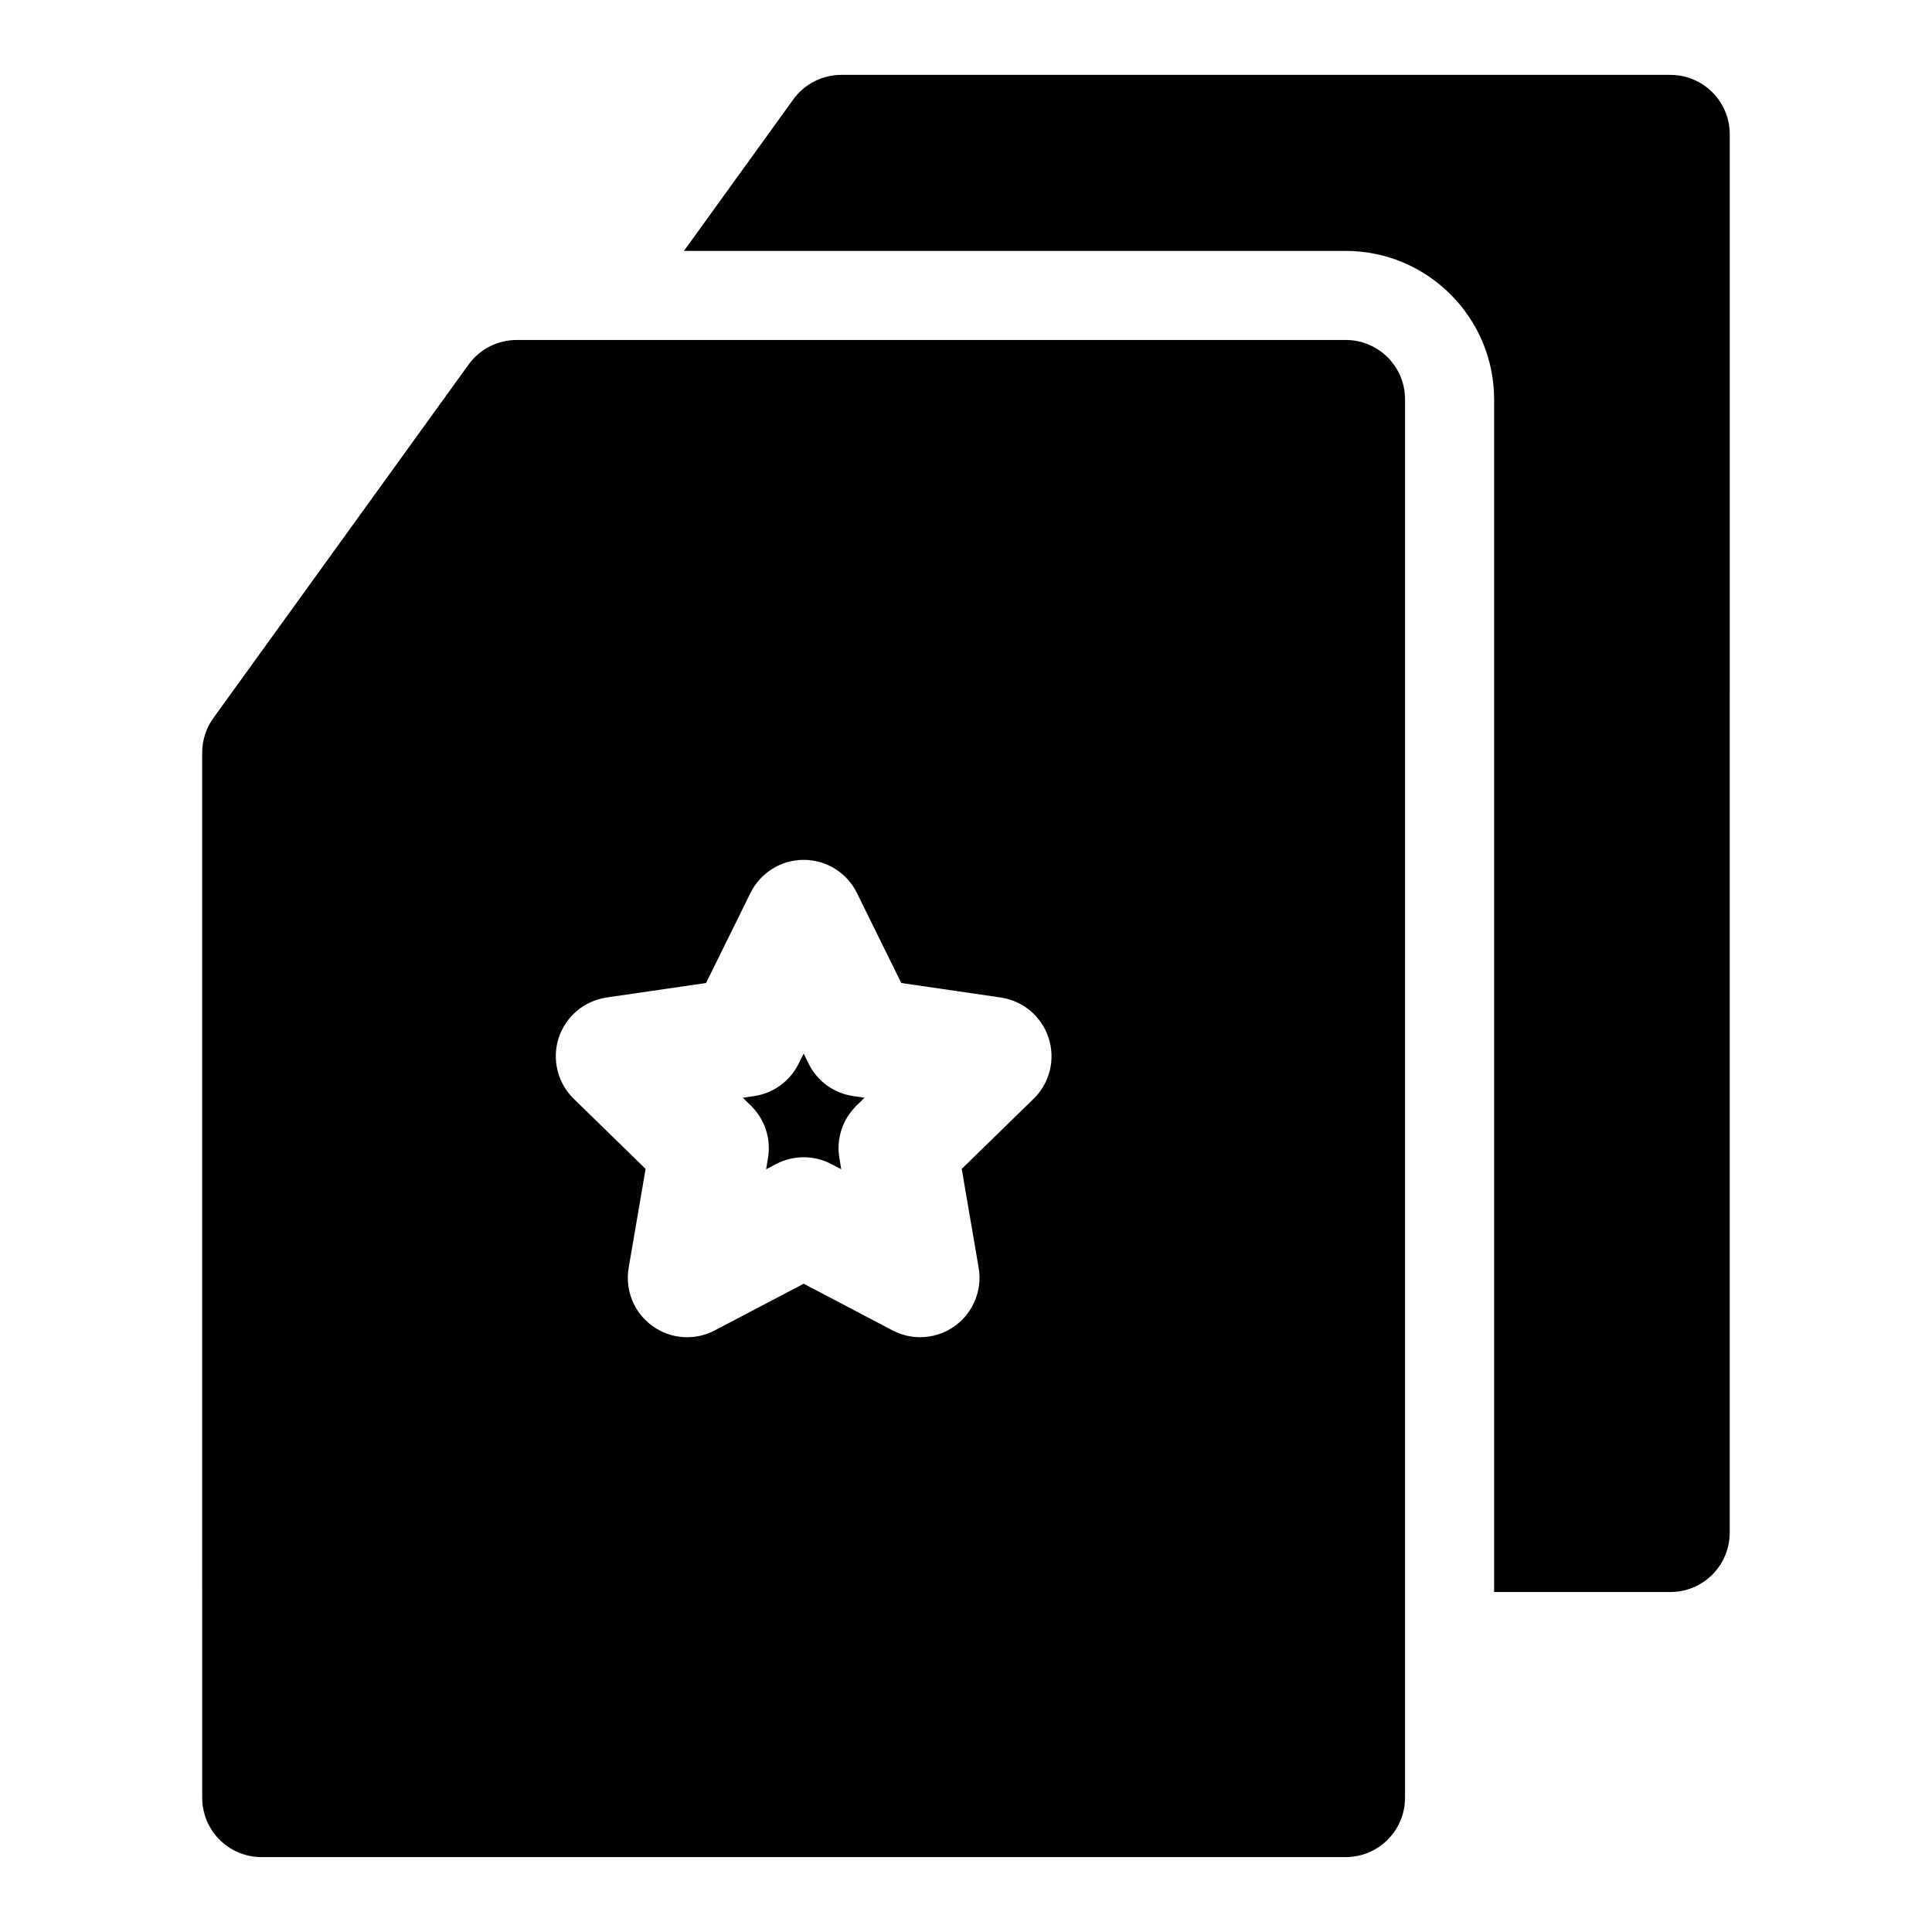
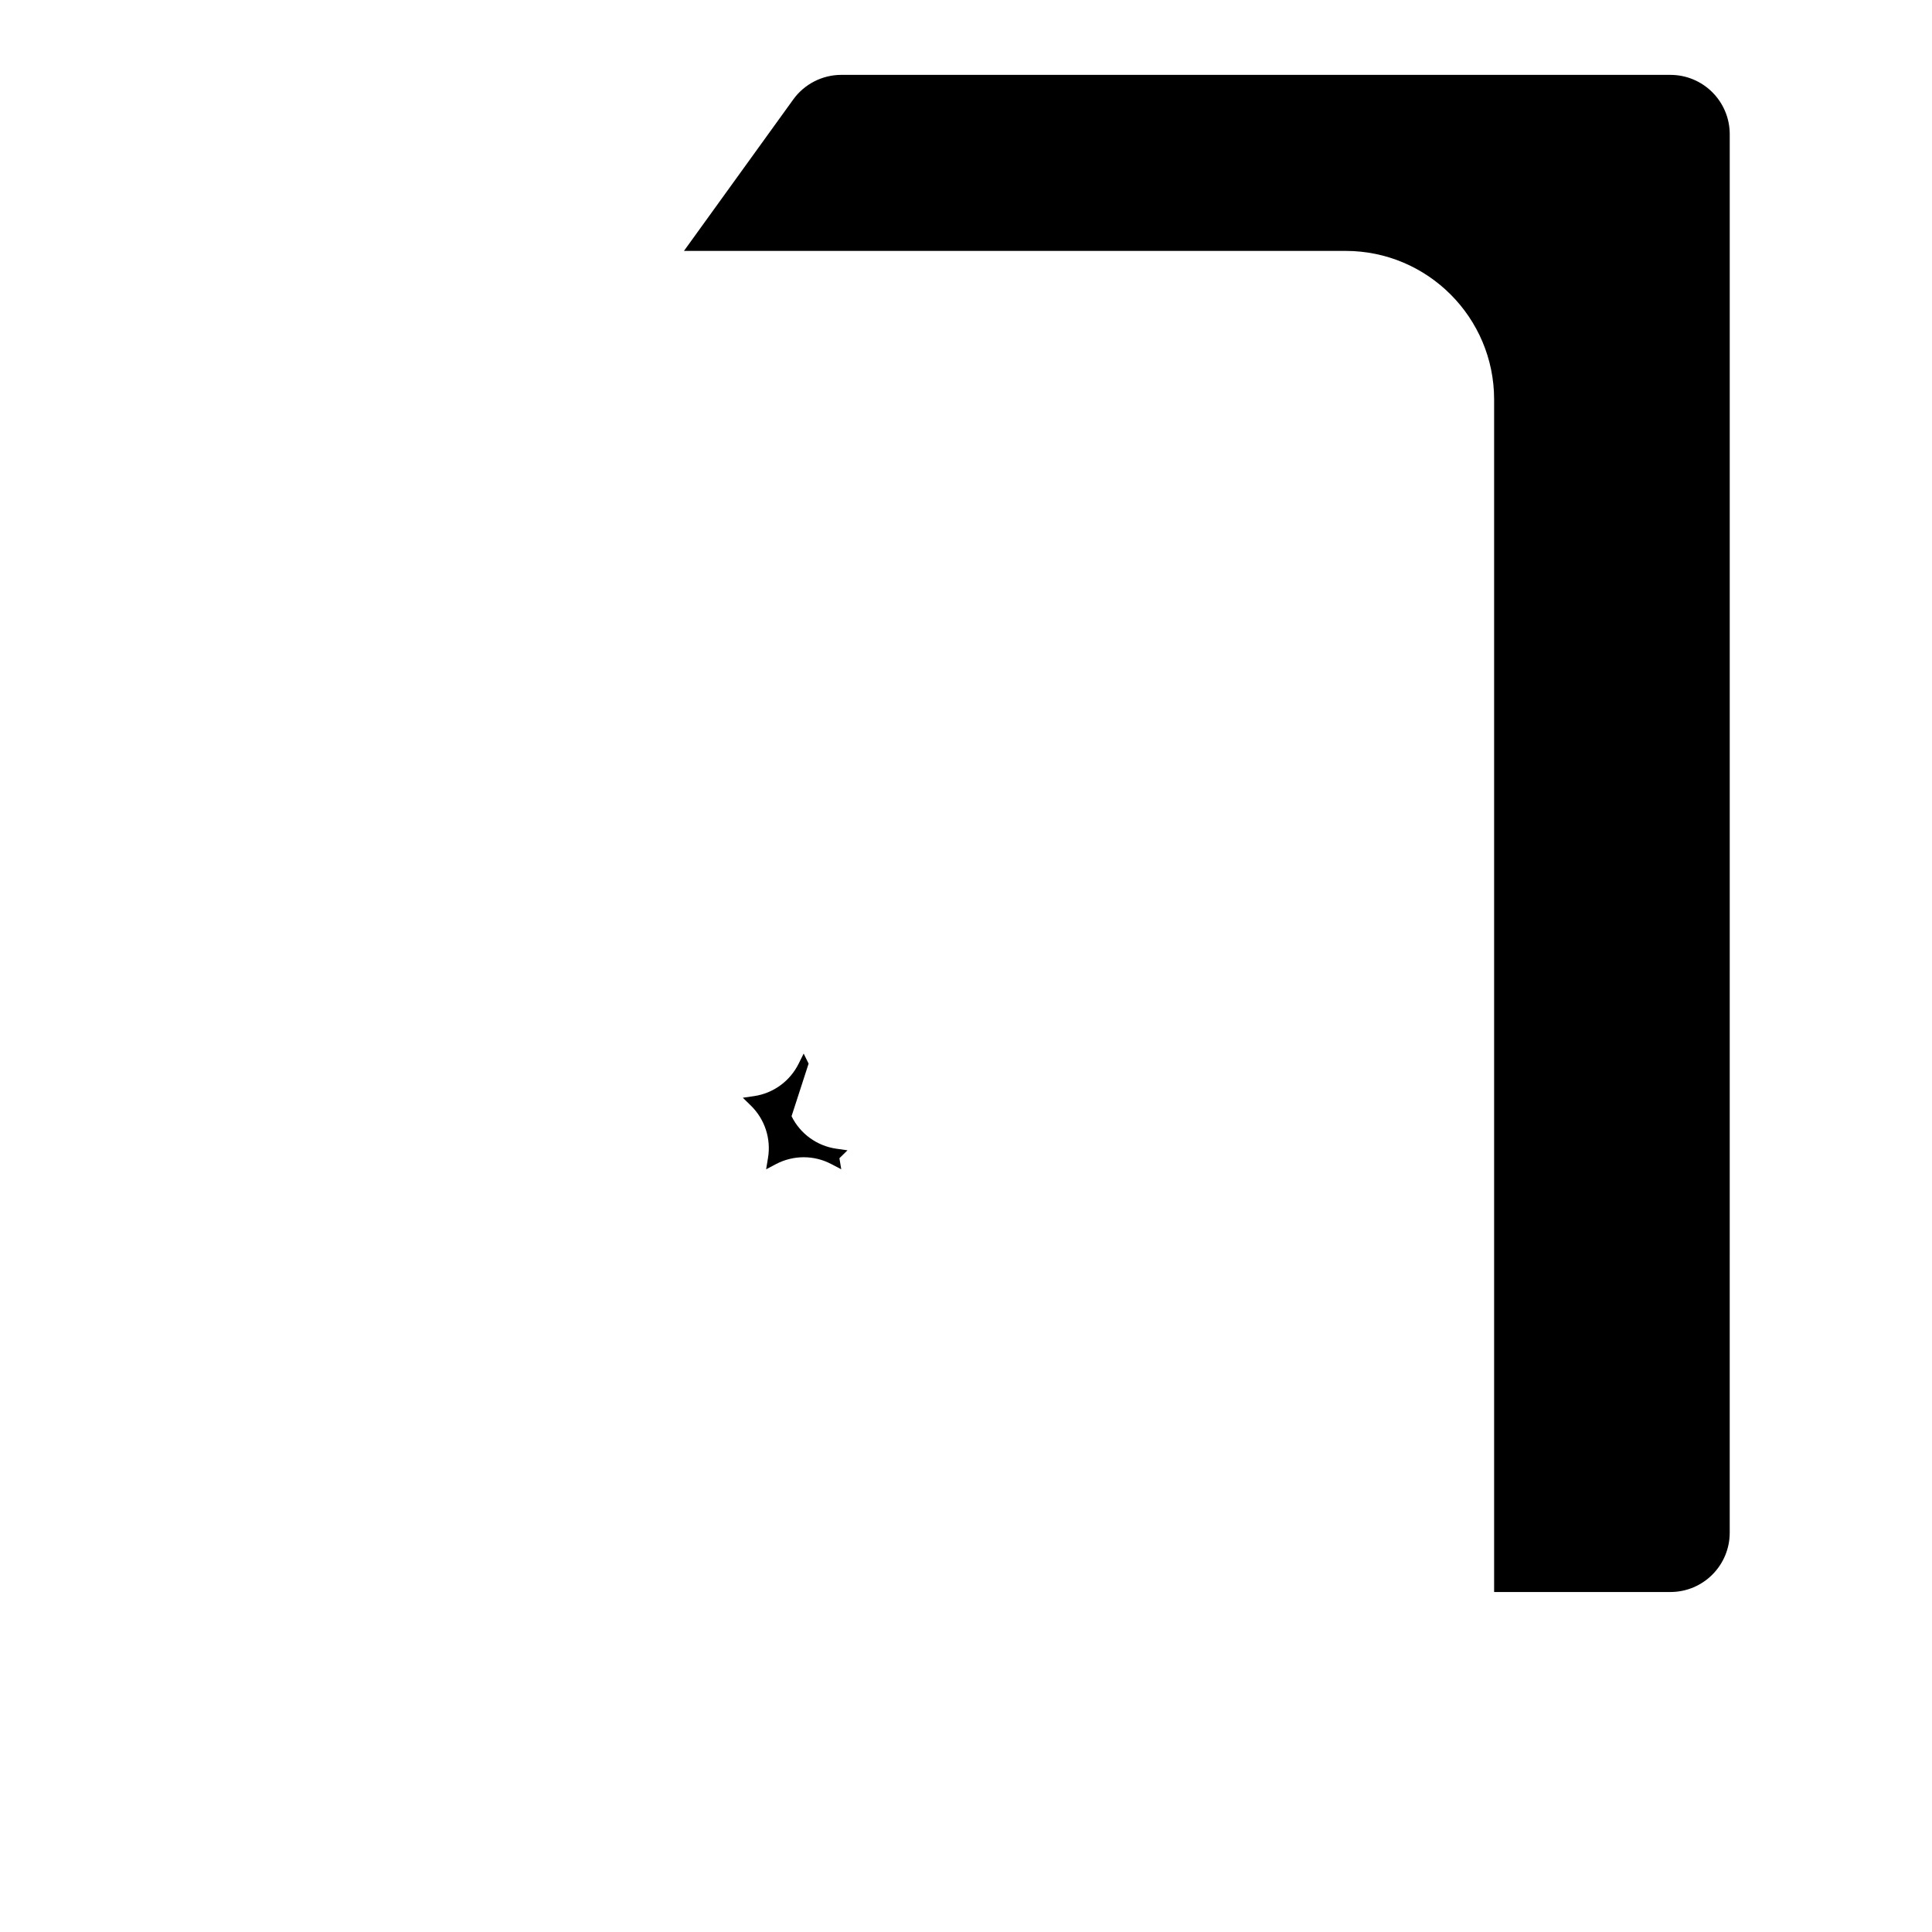
<svg xmlns="http://www.w3.org/2000/svg" fill="#000000" width="800px" height="800px" version="1.1" viewBox="144 144 512 512">
  <g>
    <path d="m586.66 163.84h-219.68c-5.055 0-9.809 2.426-12.77 6.535l-28.953 40.117h175.34c21.711 0 39.359 17.648 39.359 39.359v316.05h46.695c8.707 0 15.742-7.039 15.742-15.742l0.004-370.57c0-8.707-7.035-15.746-15.742-15.746z" />
-     <path d="m500.62 234.1h-219.69c-5.055 0-9.809 2.426-12.77 6.535l-67.605 93.645c-1.938 2.676-2.977 5.902-2.977 9.211l0.004 276.92c0 8.707 7.039 15.742 15.742 15.742h287.28c8.707 0 15.742-7.039 15.742-15.742l0.004-370.57c0.016-8.707-7.039-15.746-15.73-15.746zm-82.703 201.09-19.051 18.578 4.488 26.199c1.008 5.902-1.418 11.871-6.25 15.398-2.754 2-6 3.008-9.258 3.008-2.504 0-5.023-0.598-7.32-1.812l-23.539-12.359-23.555 12.359c-5.258 2.801-11.73 2.348-16.578-1.195-4.848-3.527-7.273-9.492-6.25-15.398l4.488-26.199-19.051-18.578c-4.281-4.188-5.824-10.438-3.984-16.121 1.844-5.699 6.785-9.855 12.707-10.723l26.34-3.84 11.777-23.852c2.644-5.383 8.125-8.785 14.105-8.785 5.984 0 11.477 3.402 14.105 8.785l11.762 23.852 26.34 3.84c5.918 0.867 10.848 5.008 12.707 10.723 1.844 5.684 0.301 11.949-3.984 16.121z" />
-     <path d="m358.29 425.87-1.309-2.66-1.324 2.66c-2.297 4.644-6.723 7.871-11.84 8.613l-2.961 0.426 2.141 2.094c3.699 3.606 5.398 8.832 4.519 13.934l-0.488 2.945 2.644-1.402c4.582-2.394 10.059-2.41 14.641 0.016l2.629 1.371-0.488-2.93c-0.883-5.102 0.82-10.312 4.519-13.934l2.141-2.094-2.961-0.426c-5.156-0.742-9.582-3.969-11.863-8.613z" />
+     <path d="m358.29 425.87-1.309-2.66-1.324 2.66c-2.297 4.644-6.723 7.871-11.84 8.613l-2.961 0.426 2.141 2.094c3.699 3.606 5.398 8.832 4.519 13.934l-0.488 2.945 2.644-1.402c4.582-2.394 10.059-2.41 14.641 0.016l2.629 1.371-0.488-2.93l2.141-2.094-2.961-0.426c-5.156-0.742-9.582-3.969-11.863-8.613z" />
  </g>
</svg>